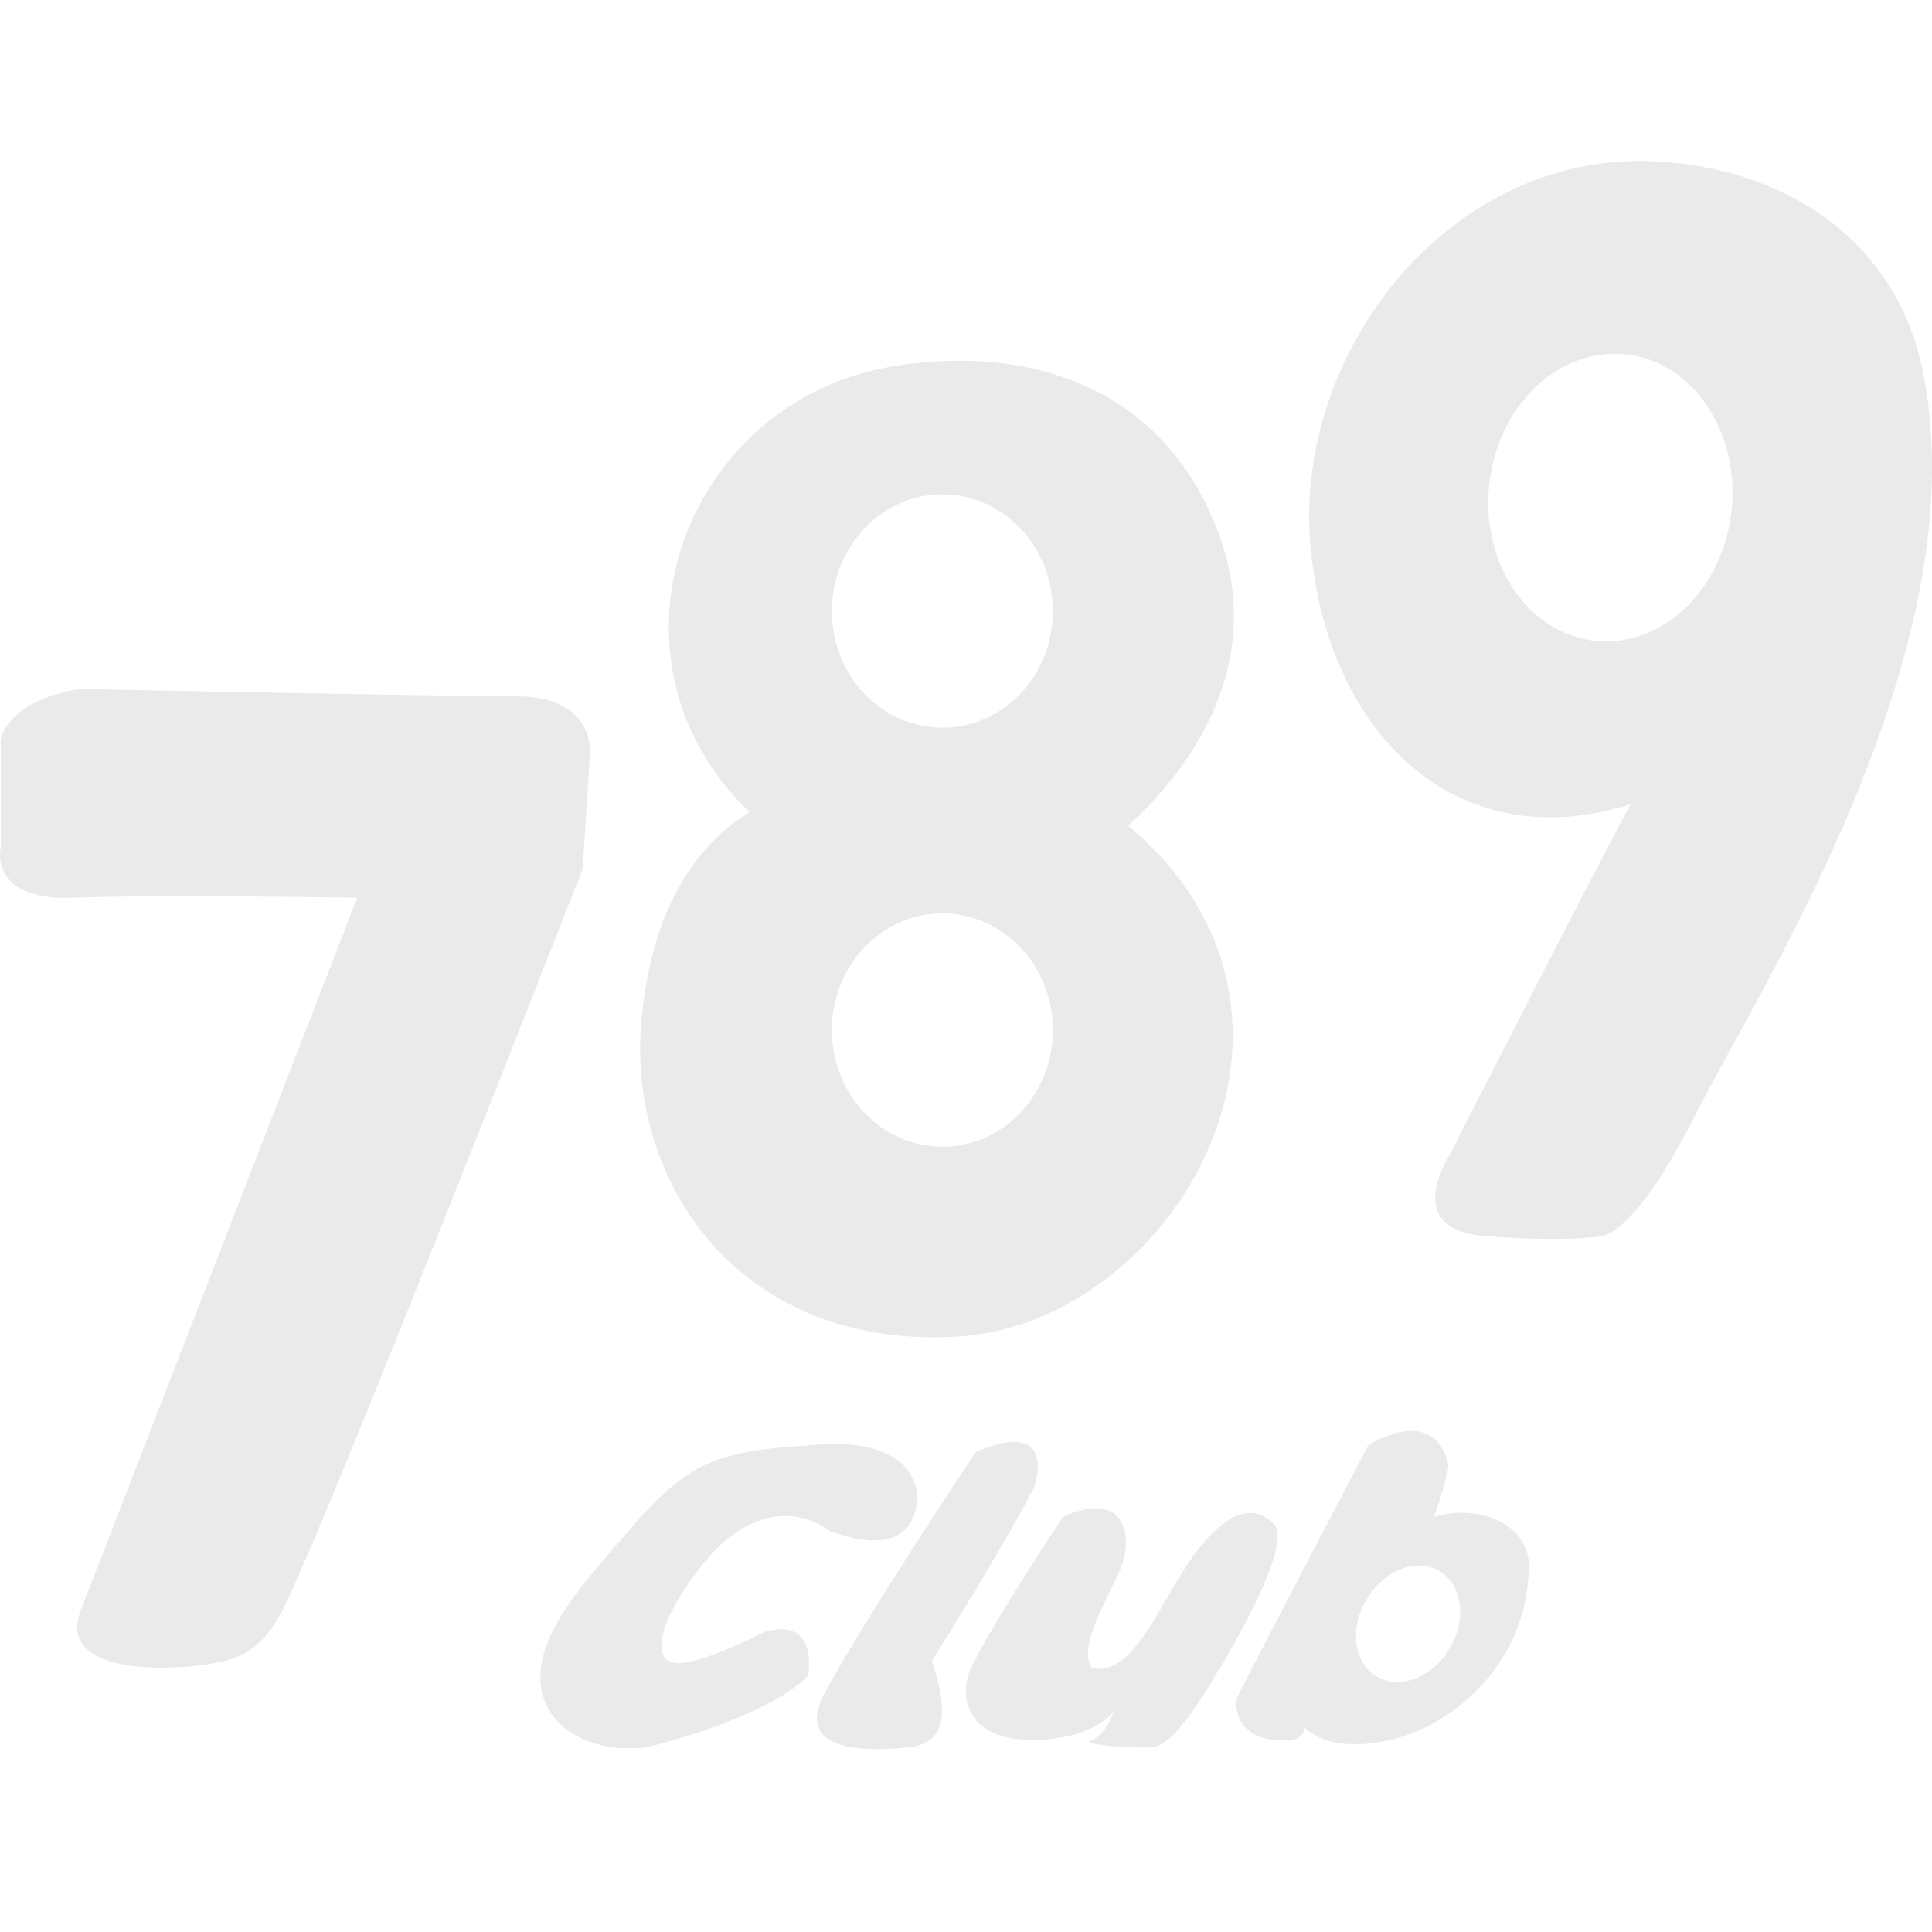
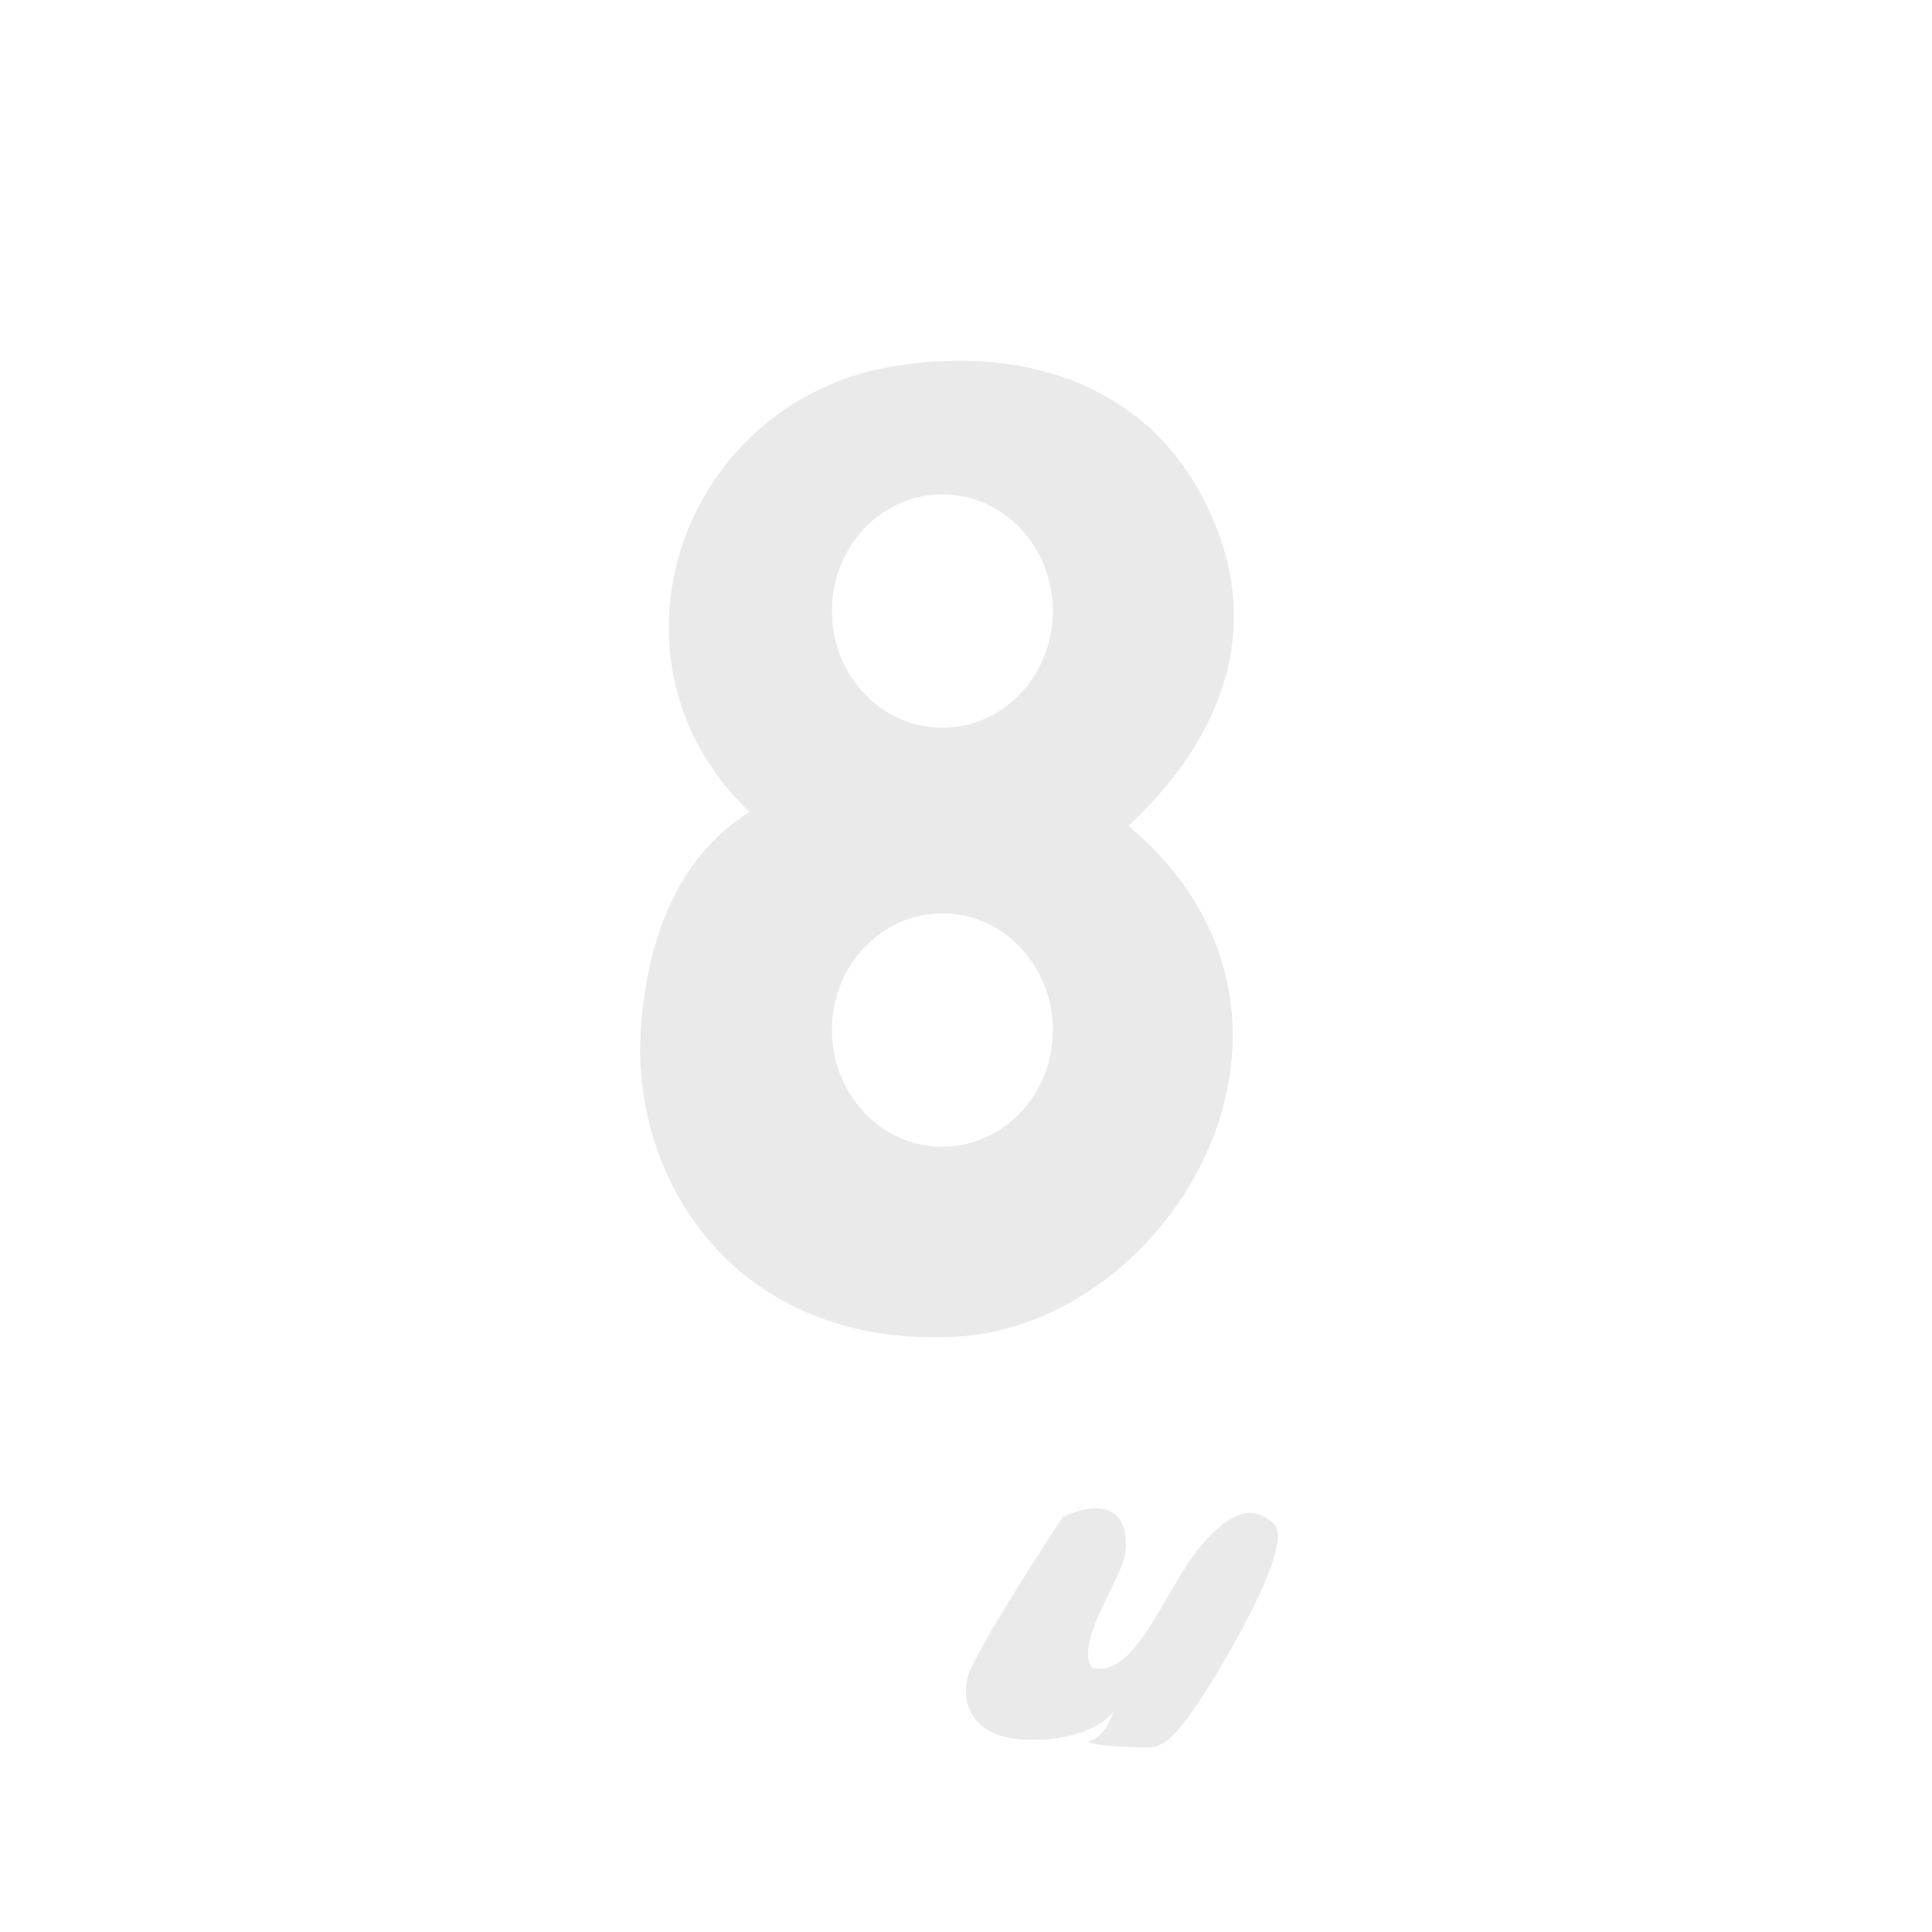
<svg xmlns="http://www.w3.org/2000/svg" width="24" height="24" viewBox="0 0 24 24" fill="none">
  <path d="M13.204 18.842C13.204 18.842 12.135 20.462 12.029 20.809C11.923 21.156 12.074 21.625 12.842 21.614C13.611 21.603 13.837 21.256 13.837 21.256C13.837 21.256 13.731 21.566 13.566 21.614C13.4 21.662 13.852 21.703 14.108 21.703C14.364 21.703 14.485 21.834 15.102 20.809C15.719 19.784 15.99 19.091 15.825 18.931C15.659 18.771 15.388 18.644 14.921 19.2C14.454 19.755 14.123 20.85 13.566 20.72C13.369 20.47 13.791 19.807 13.927 19.468C14.063 19.129 14.017 18.484 13.204 18.842Z" fill="#EAEAEA" />
-   <path d="M12.12 18.037C12.12 18.037 10.628 20.283 10.222 21.077C9.935 21.662 10.509 21.79 11.306 21.703C11.954 21.633 11.622 20.82 11.577 20.63C12.466 19.218 12.842 18.484 12.842 18.484C12.842 18.484 13.174 17.59 12.12 18.037Z" fill="#EAEAEA" />
-   <path d="M11.396 18.663C11.396 18.663 11.502 17.84 10.131 17.948C9.578 17.992 9.014 18.004 8.539 18.322C8.239 18.524 7.992 18.8 7.761 19.073C7.442 19.448 7.042 19.871 6.837 20.321C6.406 21.266 7.165 21.818 8.052 21.703C9.694 21.275 10.04 20.809 10.04 20.809C10.04 20.809 10.175 20.075 9.498 20.273C8.79 20.619 8.307 20.79 8.232 20.541C8.157 20.291 8.398 19.836 8.775 19.378C9.152 18.921 9.753 18.615 10.311 19.021C10.869 19.218 11.306 19.2 11.396 18.663Z" fill="#EAEAEA" />
-   <path d="M0.009 9.185V10.526C0.009 10.526 -0.156 11.193 0.913 11.152C1.982 11.111 4.438 11.152 4.438 11.152C4.438 11.152 1.046 19.894 1.003 20.003C0.656 20.898 2.455 20.759 2.903 20.6C3.363 20.437 3.531 19.964 3.714 19.557C4.421 17.983 7.238 10.795 7.238 10.795L7.329 9.364C7.329 9.364 7.404 8.66 6.425 8.649C5.446 8.649 1.002 8.559 1.002 8.559C1.002 8.559 0.16 8.649 0.009 9.185Z" fill="#EAEAEA" />
  <path d="M14.017 10.258C14.575 9.74 16.031 8.209 14.921 6.145C14.152 4.714 12.611 4.293 11.081 4.553C10.648 4.627 10.256 4.775 9.913 4.981C8.174 6.02 7.663 8.511 9.31 10.087C8.396 10.66 8.04 11.699 7.962 12.762C7.825 14.639 9.122 16.737 11.848 16.607C14.575 16.476 16.834 12.624 14.017 10.258ZM11.707 14.245C10.948 14.245 10.334 13.596 10.334 12.796C10.334 11.995 10.948 11.346 11.707 11.346C12.465 11.346 13.079 11.995 13.079 12.796C13.079 13.596 12.465 14.245 11.707 14.245ZM11.707 9.04C10.948 9.04 10.334 8.391 10.334 7.591C10.334 6.791 10.948 6.141 11.707 6.141C12.465 6.141 13.079 6.791 13.079 7.591C13.079 8.391 12.465 9.04 11.707 9.04Z" fill="#EAEAEA" />
-   <path d="M18.988 19.378C18.943 18.95 18.401 18.674 17.813 18.842C17.949 18.474 17.994 18.216 17.994 18.216C17.994 18.216 17.904 17.441 17 17.948C17 17.948 15.418 20.969 15.373 21.077C15.328 21.186 15.358 21.566 15.825 21.614C16.292 21.662 16.186 21.435 16.186 21.435C16.186 21.435 16.442 21.803 17.271 21.614C18.1 21.424 19.033 20.582 18.988 19.378ZM18.013 20.47C17.8 20.834 17.396 20.995 17.108 20.831C16.821 20.666 16.759 20.239 16.972 19.875C17.184 19.511 17.589 19.35 17.876 19.514C18.164 19.679 18.225 20.106 18.013 20.47Z" fill="#EAEAEA" />
-   <path d="M23.868 4.536C23.514 2.933 22.113 2.069 20.524 2.003C19.546 1.962 18.656 2.309 17.947 2.889C16.825 3.804 16.151 5.302 16.278 6.772C16.474 9.055 18.04 10.687 20.254 9.991C19.516 11.38 17.995 14.372 17.995 14.372C17.995 14.372 17.407 15.277 18.447 15.356C19.486 15.434 19.893 15.356 19.893 15.356C19.893 15.356 20.299 15.366 21.067 13.836C21.836 12.305 24.637 8.005 23.869 4.536L23.868 4.536ZM21.511 6.329C21.413 7.313 20.658 8.043 19.826 7.962C18.993 7.881 18.4 7.017 18.498 6.033C18.597 5.05 19.351 4.319 20.184 4.401C21.016 4.482 21.61 5.346 21.511 6.329Z" fill="#EAEAEA" />
</svg>